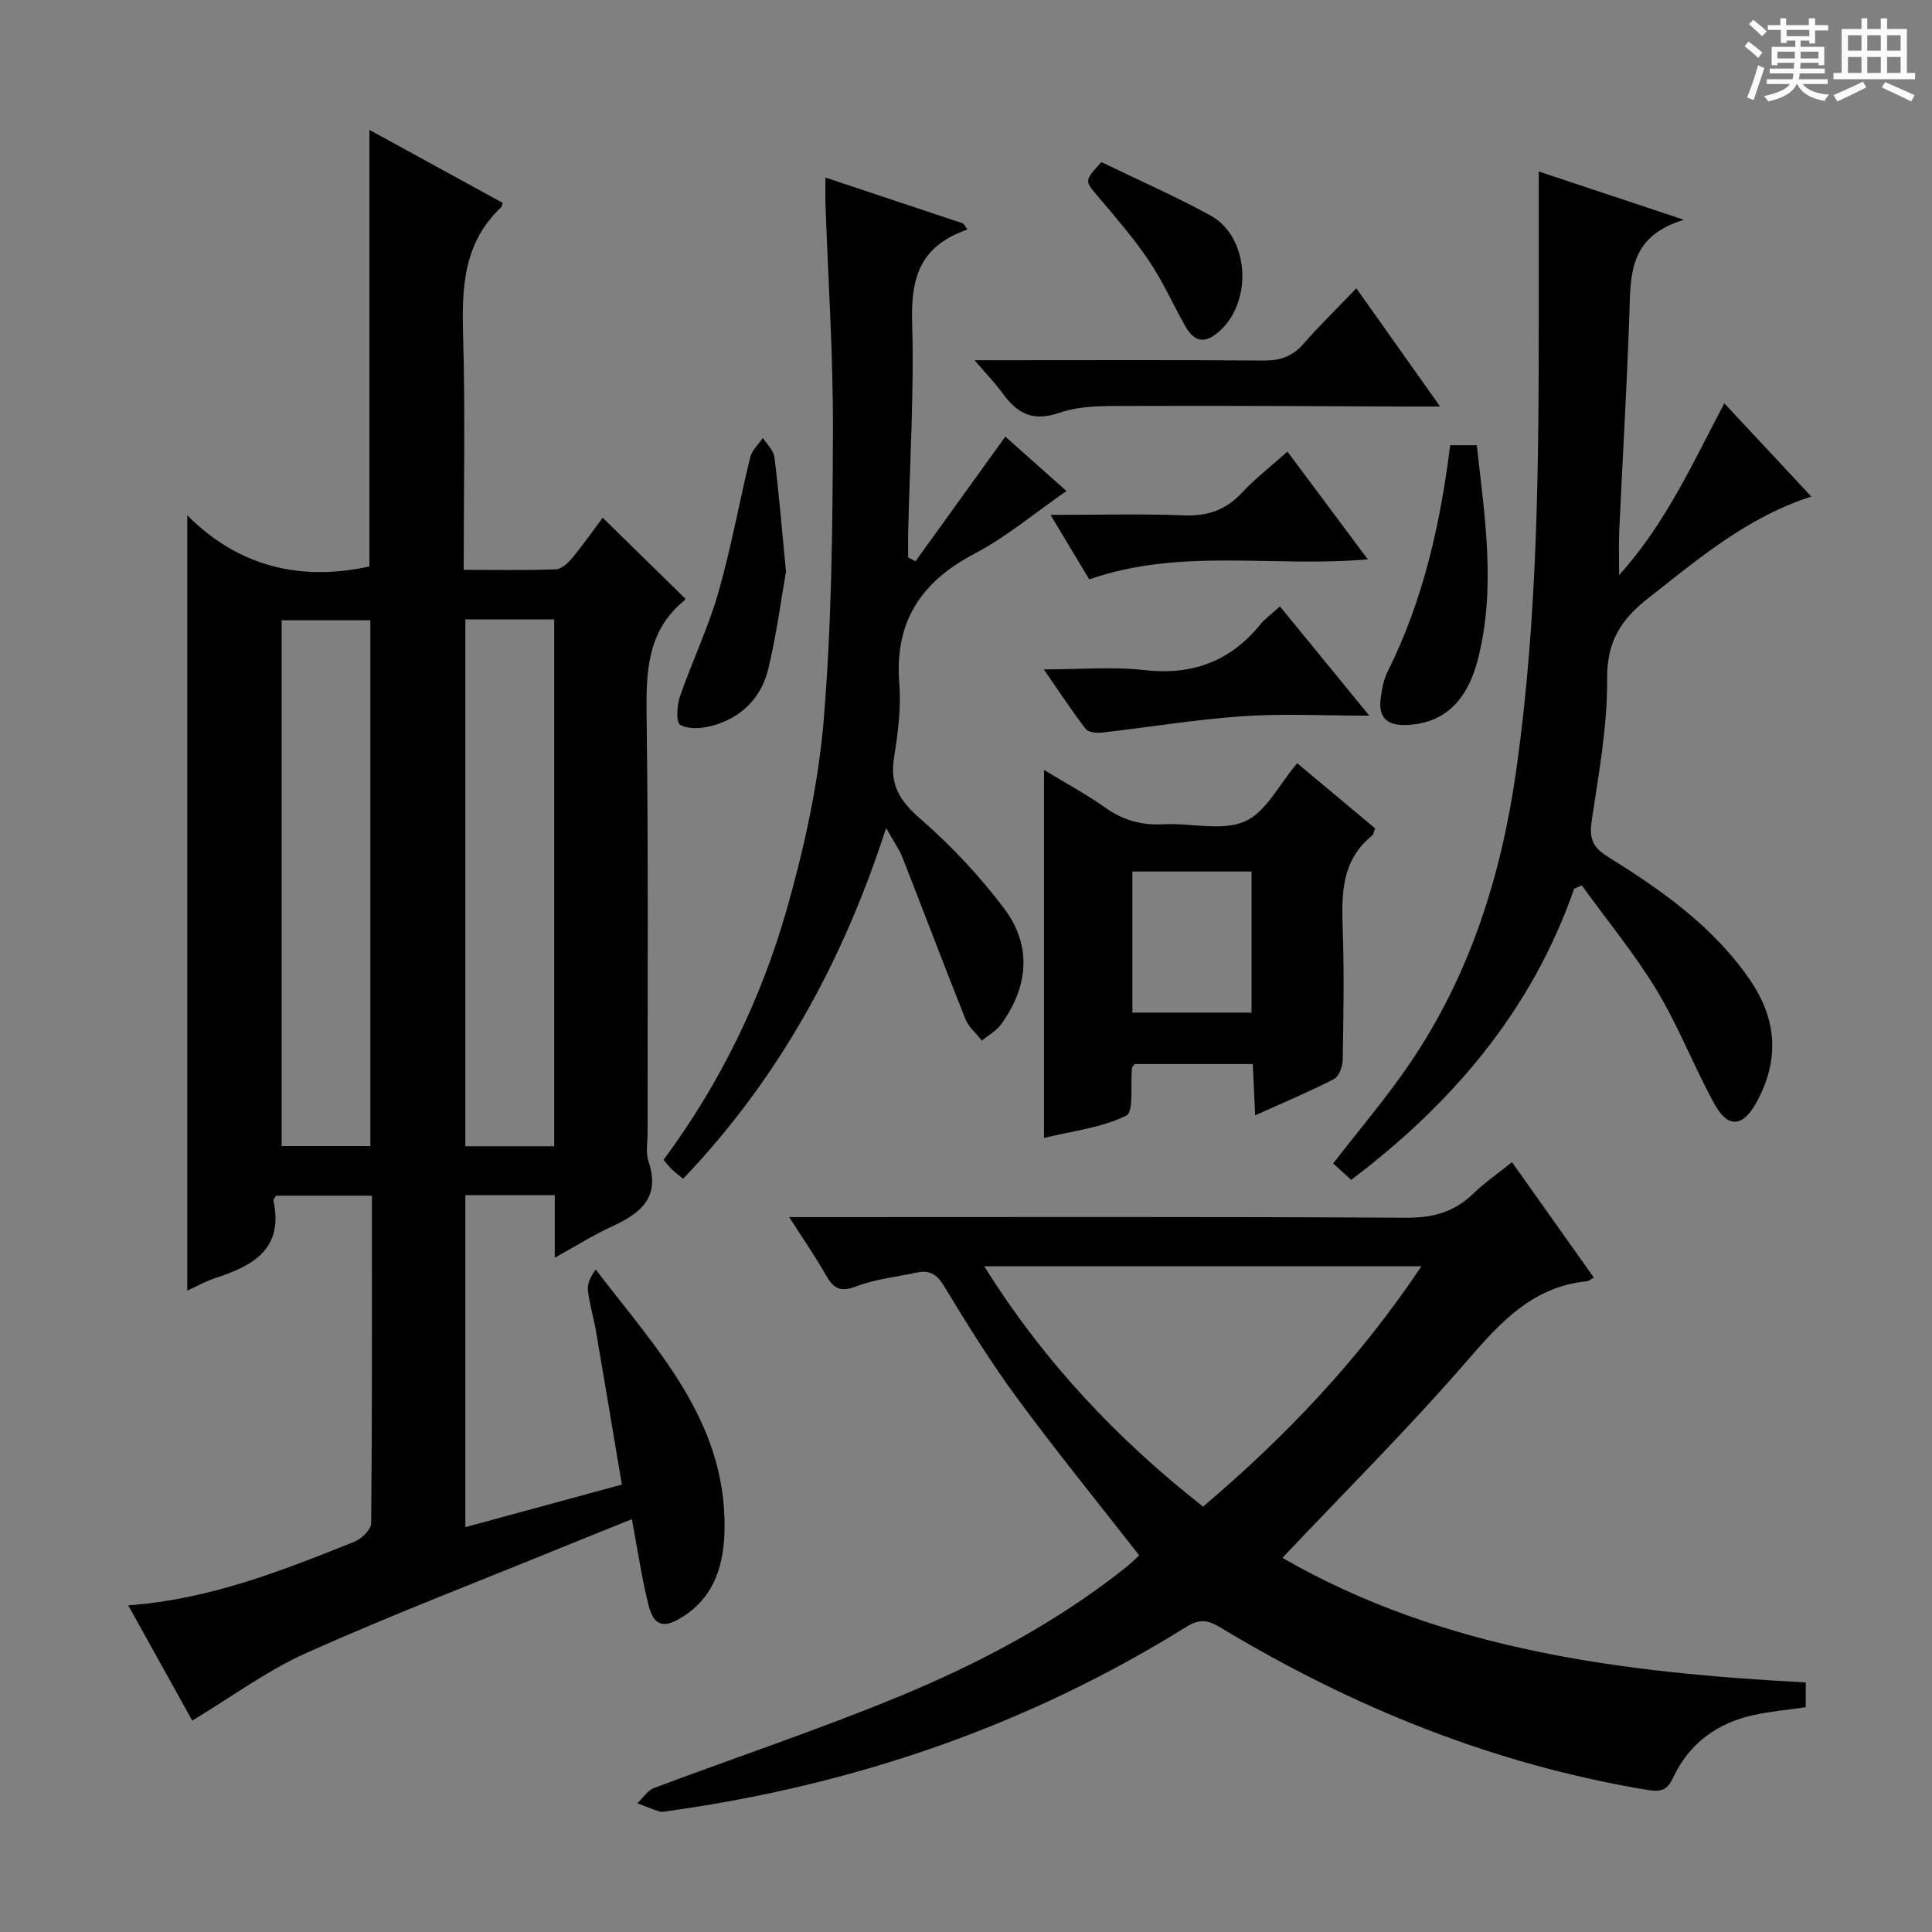
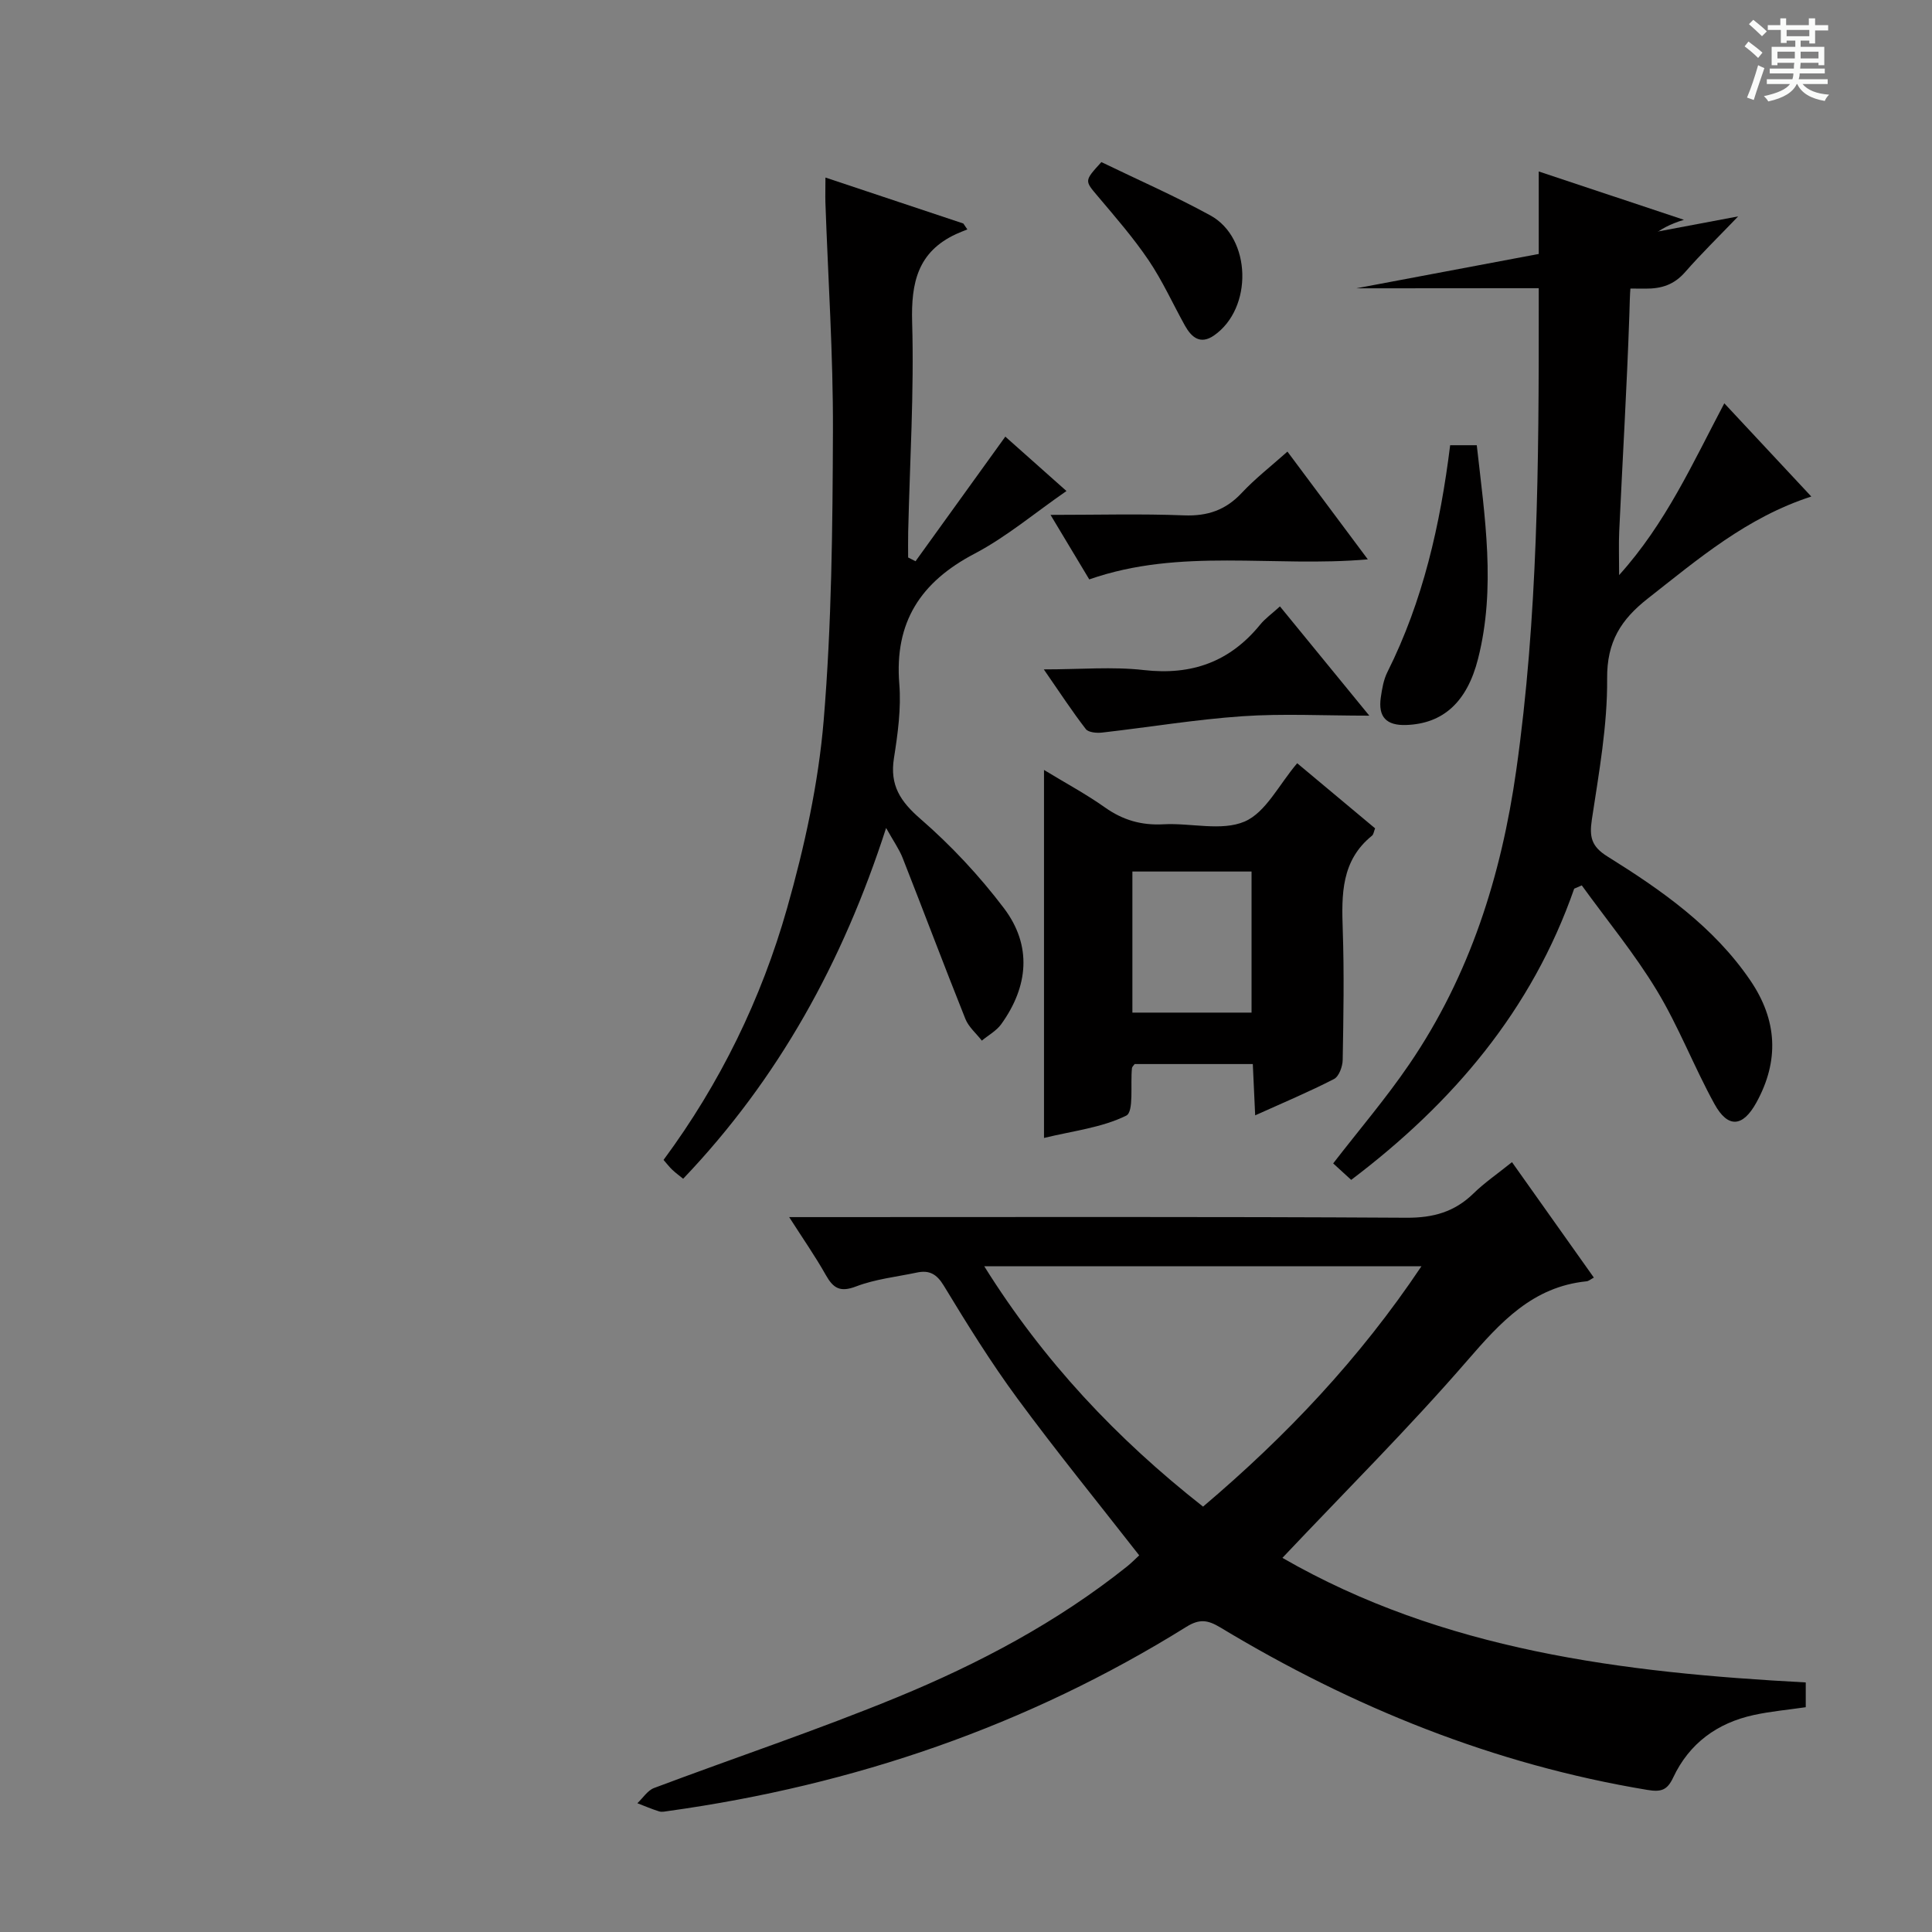
<svg xmlns="http://www.w3.org/2000/svg" enable-background="new 0 0 400 400" viewBox="0 0 400 400">
  <rect x="0" y="0" width="400" height="400" fill="#808080" stroke="none" />
  <path d="m361.2 9.6.8-1c.9.7 1.9 1.4 2.9 2.3l-.9 1.1c-1-1-2-1.8-2.8-2.4zm.5 10.6c.9-2.1 1.6-4.3 2.3-6.7.4.2.8.4 1.3.6-.7 2.1-1.5 4.3-2.2 6.6zm.4-15.2.9-.9c1 .8 2 1.6 2.8 2.4l-1 1c-.9-.9-1.8-1.7-2.7-2.5zm12.5-1.2h1.2v1.4h2.7v1.1h-2.7v2.7h-1.2v-.6h-1.8v1.3h4.9v3.8h-1.2v-.5h-3.7c0 .4-.1.9-.1 1.2h5.1v1h-5.2c0 .5-.1.9-.2 1.2h6v1h-5.2c1.1 1.3 2.9 2 5.5 2.2-.4.4-.7.8-.9 1.3-2.9-.5-4.8-1.6-5.7-3.5h-.1c-.8 1.7-2.7 2.9-5.9 3.6-.2-.4-.6-.8-.9-1.1 2.8-.6 4.6-1.4 5.4-2.5h-4.8v-1h5.3c.1-.3.2-.7.2-1.2h-4.9v-1h5c0-.4 0-.8.1-1.2h-3.5v.5h-1.2v-3.8h4.9v-1.3h-1.8v.5h-1.2v-2.7h-2.7v-1h2.6v-1.4h1.2v1.4h4.7v-1.4zm-6.6 8.3h3.6c0-.4 0-.9 0-1.4h-3.6zm1.9-4.6h4.7v-1.3h-4.7zm6.6 3.2h-3.7v1.4h3.7z" fill="#fafbfa" />
-   <path d="m385.3 3.8h1.3v2.2h2.8v-2.2h1.3v2.2h4.1v9.1h1.7v1.3h-16.9v-1.3h1.7v-9.1h4.1v-2.2zm.4 13.1.7 1.2c-1.8.9-3.8 1.9-6 2.9-.2-.4-.5-.8-.8-1.3 2.3-1 4.3-1.9 6.1-2.8zm-3.1-6.4h2.8v-3.2h-2.8zm0 4.6h2.8v-3.3h-2.8zm4-4.6h2.8v-3.2h-2.8zm0 4.6h2.8v-3.3h-2.8zm3.7 1.9c2.1.9 4.1 1.8 6.1 2.7l-.7 1.3c-2.2-1.1-4.2-2-6.1-2.9zm3.2-9.7h-2.8v3.2h2.8zm-2.8 7.8h2.8v-3.3h-2.8z" fill="#fafbfa" />
  <g fill="#010000">
-     <path d="m114.86 260.4c0-4.85 0-8.78 0-12.96-6.32 0-12.24 0-18.51 0v68.74c10.58-2.88 20.94-5.7 32.4-8.81-1.81-10.76-3.57-21.35-5.39-31.93-.48-2.78-1.33-5.51-1.64-8.3-.15-1.36.54-2.81 1.61-4.31 12.46 16.31 27.02 31.33 26.68 53.67-.11 7.18-1.9 13.88-8.53 18.15-4.06 2.62-6.13 2.09-7.26-2.5-1.38-5.6-2.22-11.34-3.4-17.62-4.78 1.93-9.34 3.75-13.88 5.6-17.83 7.29-35.83 14.19-53.41 22.05-8.21 3.67-15.6 9.16-23.73 14.05-3.97-7.15-8.5-15.3-13.25-23.86 16.97-1.24 31.92-7.21 46.85-13.18 1.48-.59 3.44-2.52 3.45-3.85.21-22.48.15-44.96.15-67.79-6.85 0-13.4 0-19.86 0-.24.48-.57.8-.52 1.05 2.13 9.86-4.09 13.43-11.86 15.94-2.02.65-3.9 1.72-5.99 2.67 0-53.4 0-106.49 0-160.52 10.49 10.52 23.24 13.76 37.71 10.59 0-29.64 0-59.7 0-90.39 9.24 5.06 18.46 10.11 27.61 15.12-.22.61-.23.81-.34.92-7.81 7.32-8.16 16.63-7.87 26.53.46 15.94.12 31.92.12 48.52 6.57 0 12.85.13 19.11-.11 1.18-.05 2.54-1.35 3.41-2.41 2.3-2.79 4.38-5.76 6.26-8.27 5.89 5.77 11.46 11.22 17.07 16.72-.01.03.02.27-.08.35-7.73 6.24-8.02 14.66-7.9 23.76.39 28.82.18 57.66.21 86.49 0 2-.42 4.16.19 5.97 2.52 7.45-1.67 10.74-7.55 13.44-3.75 1.7-7.26 3.93-11.86 6.48zm-18.51-132.16v109.08h18.39c0-36.46 0-72.65 0-109.08-6.17 0-12.1 0-18.39 0zm-19.67 109.04c0-36.58 0-72.76 0-108.86-6.36 0-12.39 0-18.37 0v108.86z" />
    <path d="m329.99 264.51c-.67.36-1.07.73-1.51.77-11.16 1.13-17.8 8.45-24.71 16.43-12.07 13.94-25.18 26.98-38.26 40.83 33.23 19.14 70.39 23.77 108.35 25.79v5.13c-3.62.53-7.23.85-10.74 1.61-7.59 1.65-13.38 5.87-16.71 12.96-1.23 2.61-2.48 3.03-5.35 2.55-31.74-5.26-60.96-17.08-88.38-33.62-2.61-1.57-4.31-1.85-7.06-.14-32.93 20.51-68.83 32.77-107.17 38.12-.66.09-1.39.27-1.98.09-1.53-.47-3.01-1.12-4.51-1.69 1.14-1.07 2.1-2.64 3.45-3.15 16.78-6.31 33.82-11.99 50.39-18.81 16.93-6.97 33.11-15.54 47.53-27.05.89-.71 1.68-1.53 2.53-2.31-8.54-10.94-17.14-21.51-25.21-32.47-5.51-7.48-10.43-15.42-15.25-23.37-1.49-2.46-3.04-3.25-5.58-2.71-4.21.89-8.6 1.35-12.57 2.87-3.32 1.27-4.73.38-6.28-2.37-2.16-3.84-4.7-7.48-7.58-11.98h6.34c40.49 0 80.98-.11 121.47.13 5.56.03 9.96-1.21 13.88-5.04 2.25-2.2 4.89-4 7.96-6.47 5.66 8 11.27 15.9 16.95 23.9zm-126.21-2.34c12.3 19.69 27.48 35.76 45.3 49.76 17.27-14.64 32.4-30.62 45.21-49.76-30.57 0-60.04 0-90.51 0z" />
    <path d="m325.92 183.99c-8.75 25.12-25.09 44.35-46.17 60.29-1.34-1.23-2.53-2.32-3.73-3.41 5.37-6.95 10.97-13.5 15.79-20.58 12.51-18.35 19.02-38.97 22.11-60.8 4.5-31.73 4.68-63.66 4.66-95.61-.01-9.28 0-18.55 0-28.38 9.37 3.12 18.84 6.28 30.06 10.01-11.53 3.45-11.03 11.6-11.3 19.67-.51 14.96-1.41 29.9-2.1 44.85-.12 2.65-.02 5.3-.02 9.04 9.7-10.77 15.21-23.15 21.78-35.57 6.08 6.51 11.8 12.64 18.01 19.3-13.36 4.32-23.42 12.94-33.84 21.11-5.56 4.36-8.5 8.96-8.43 16.58.08 9.72-1.7 19.49-3.16 29.17-.54 3.61-.12 5.58 3.22 7.66 11.18 6.97 21.98 14.5 29.58 25.66 5.58 8.19 6.05 16.61 1.25 25.31-2.79 5.05-5.86 5.38-8.67.28-4.24-7.7-7.4-16.02-11.94-23.52-4.6-7.6-10.31-14.52-15.53-21.74-.51.22-1.04.45-1.57.68z" />
    <path d="m170.9 36.76c10.07 3.36 19.31 6.44 28.55 9.52.28.41.55.81.83 1.22-.78.32-1.58.61-2.35.97-7.91 3.68-9.32 10.03-9.08 18.27.42 14.45-.49 28.94-.82 43.41-.04 1.76-.01 3.52-.01 5.27.51.26 1.02.52 1.53.78 6.11-8.48 12.22-16.96 18.59-25.8 3.62 3.22 7.9 7.03 12.66 11.26-6.54 4.52-12.41 9.5-19.06 12.99-11.14 5.85-16.58 14.16-15.55 26.94.41 5.07-.31 10.32-1.11 15.39-.88 5.6 1.31 8.94 5.51 12.58 6.34 5.51 12.2 11.78 17.27 18.48 5.84 7.73 5.07 16.18-.57 24.01-1 1.38-2.66 2.28-4.01 3.4-1.16-1.49-2.74-2.82-3.41-4.5-4.43-11.07-8.62-22.23-12.99-33.33-.72-1.82-1.89-3.46-3.42-6.2-8.98 27.82-22.32 51.97-42.02 72.63-.76-.62-1.54-1.19-2.24-1.85-.59-.55-1.08-1.21-1.82-2.05 11.73-15.86 20.25-33.35 25.58-52.12 3.6-12.7 6.49-25.84 7.58-38.95 1.65-19.87 1.84-39.88 1.91-59.84.06-15.78-1.01-31.57-1.56-47.36-.04-1.49.01-2.97.01-5.12z" />
    <path d="m268.57 158.02c5.42 4.53 10.77 9.01 16.13 13.48-.26.63-.31 1.25-.64 1.52-6.38 5.14-6.31 12.15-6.06 19.44.31 8.98.15 17.99-.01 26.98-.02 1.37-.77 3.43-1.8 3.96-5.13 2.64-10.47 4.88-16.32 7.52-.18-3.87-.33-7.1-.49-10.62-8.33 0-16.41 0-24.46 0-.21.31-.53.56-.56.84-.35 3.41.43 9.05-1.19 9.84-5.04 2.49-10.98 3.15-17.02 4.62 0-25.53 0-50.4 0-76.19 4.57 2.78 8.77 5.03 12.63 7.77 3.72 2.63 7.57 3.73 12.12 3.48 5.65-.31 12 1.48 16.79-.57 4.39-1.89 7.12-7.67 10.88-12.07zm-34.12 22.42v29.21h24.67c0-9.83 0-19.51 0-29.21-8.41 0-16.35 0-24.67 0z" />
-     <path d="m280.82 59.69c5.89 8.32 11.23 15.85 17.34 24.48-2.67 0-4.37 0-6.07 0-19.14-.06-38.28-.2-57.42-.12-5.13.02-10.59-.22-15.29 1.4-5.76 1.99-8.9.02-11.94-4.2-1.42-1.97-3.15-3.72-5.67-6.67h6.37c17.81 0 35.62-.08 53.43.07 3.44.03 6.01-.84 8.29-3.45 3.27-3.74 6.85-7.23 10.96-11.51z" />
+     <path d="m280.82 59.69h6.37c17.81 0 35.62-.08 53.43.07 3.44.03 6.01-.84 8.29-3.45 3.27-3.74 6.85-7.23 10.96-11.51z" />
    <path d="m283.5 148.17c-9.48 0-17.93-.46-26.3.12-9.7.67-19.34 2.28-29.01 3.38-1.12.13-2.84-.02-3.38-.72-2.81-3.63-5.33-7.49-8.7-12.36 7.66 0 14.27-.6 20.72.14 9.91 1.13 17.8-1.71 24.07-9.4 1.03-1.27 2.42-2.25 4.1-3.78 5.96 7.29 11.81 14.45 18.5 22.62z" />
    <path d="m283.19 115.81c-19.63 1.71-38.8-2.46-57.67 4.15-2.46-4.09-4.98-8.3-8.02-13.36 9.81 0 18.74-.25 27.64.1 4.87.19 8.62-1.09 11.95-4.65 2.81-3 6.1-5.55 9.46-8.55 5.65 7.57 11.03 14.79 16.64 22.31z" />
    <path d="m300.24 92.18h5.51c1.66 14.87 3.99 29.52.27 44.19-2.29 9.06-7.3 13.45-14.83 13.73-4.19.16-5.89-1.69-5.31-5.7.26-1.79.57-3.67 1.37-5.26 7.37-14.72 10.94-30.49 12.99-46.96z" />
-     <path d="m162.73 118.33c-1 5.65-1.93 13.04-3.69 20.24-1.47 6.02-5.67 10.15-11.77 11.74-2.07.54-4.8.72-6.45-.26-.89-.53-.67-4.02-.04-5.86 2.49-7.21 5.83-14.14 7.93-21.45 2.65-9.22 4.33-18.72 6.61-28.05.36-1.47 1.73-2.69 2.63-4.03.83 1.33 2.22 2.59 2.39 4.01.91 7.24 1.5 14.52 2.39 23.66z" />
    <path d="m228.03 33.56c7.42 3.6 15.16 6.99 22.55 11.03 8.56 4.69 8.86 19.25.76 24.87-2.82 1.95-4.65.39-6.02-2.06-2.5-4.5-4.63-9.24-7.49-13.48-3.15-4.66-6.87-8.94-10.51-13.25-2.77-3.28-2.88-3.18.71-7.11z" />
  </g>
</svg>